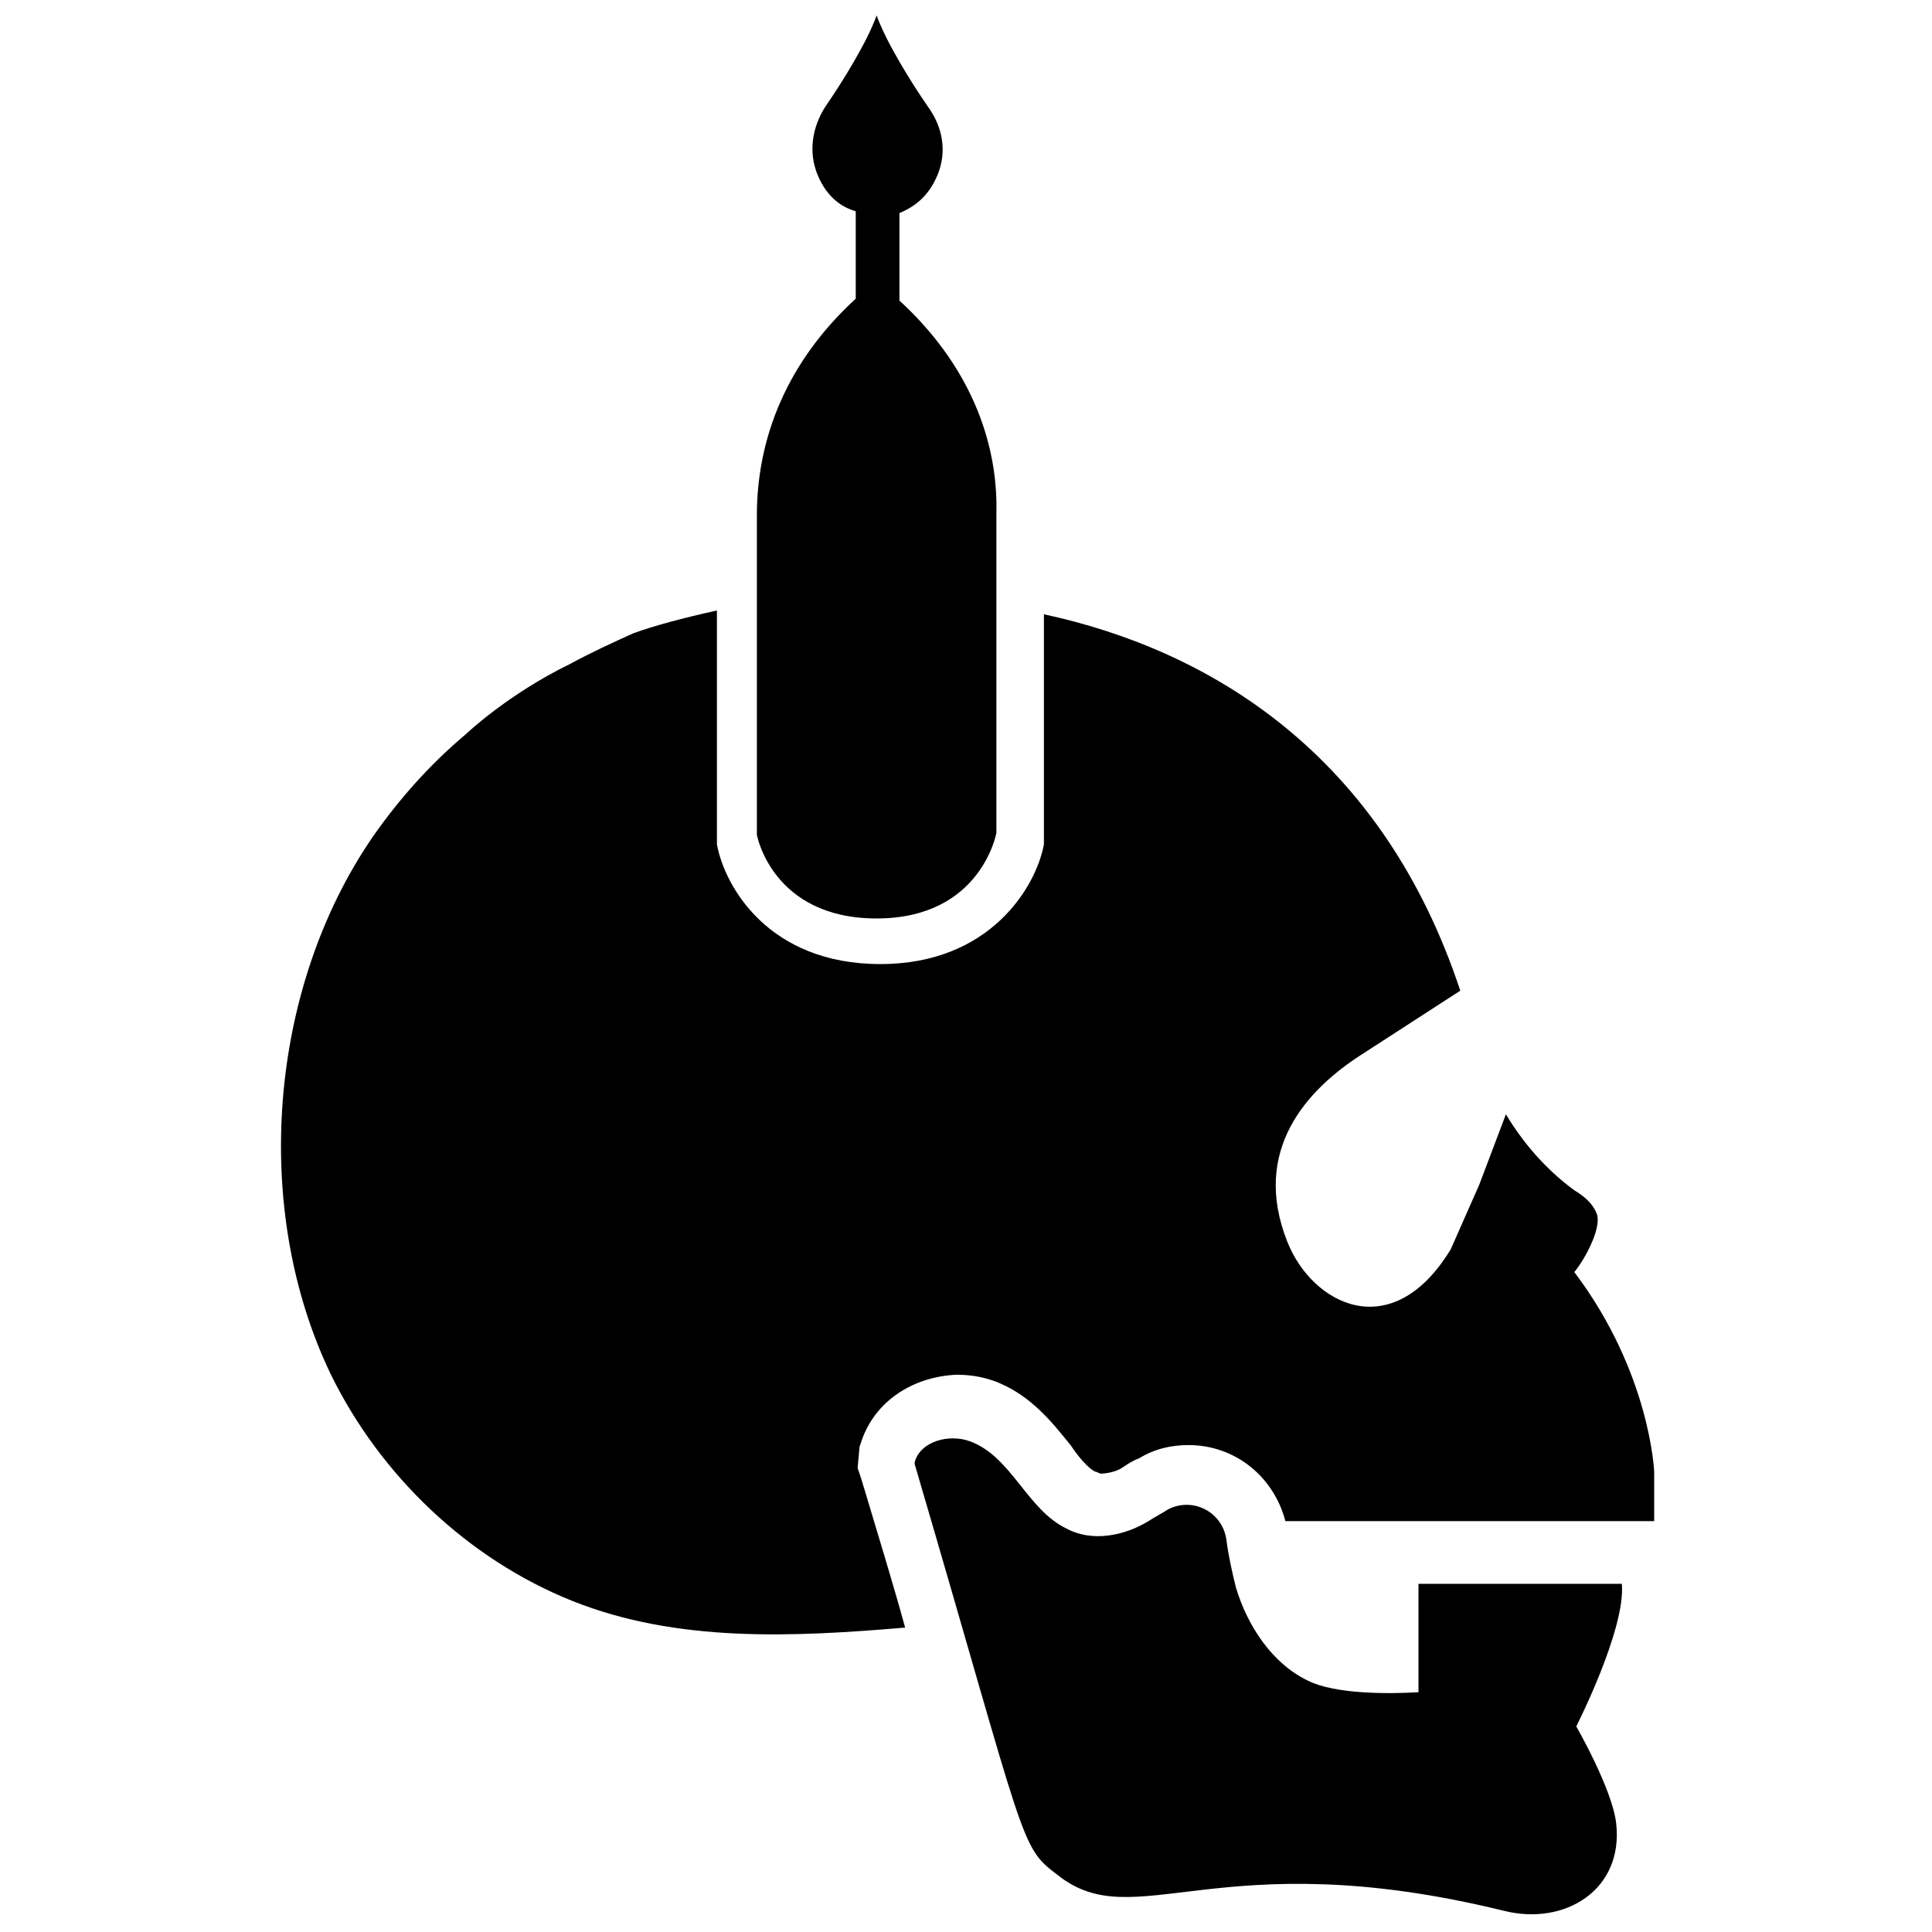
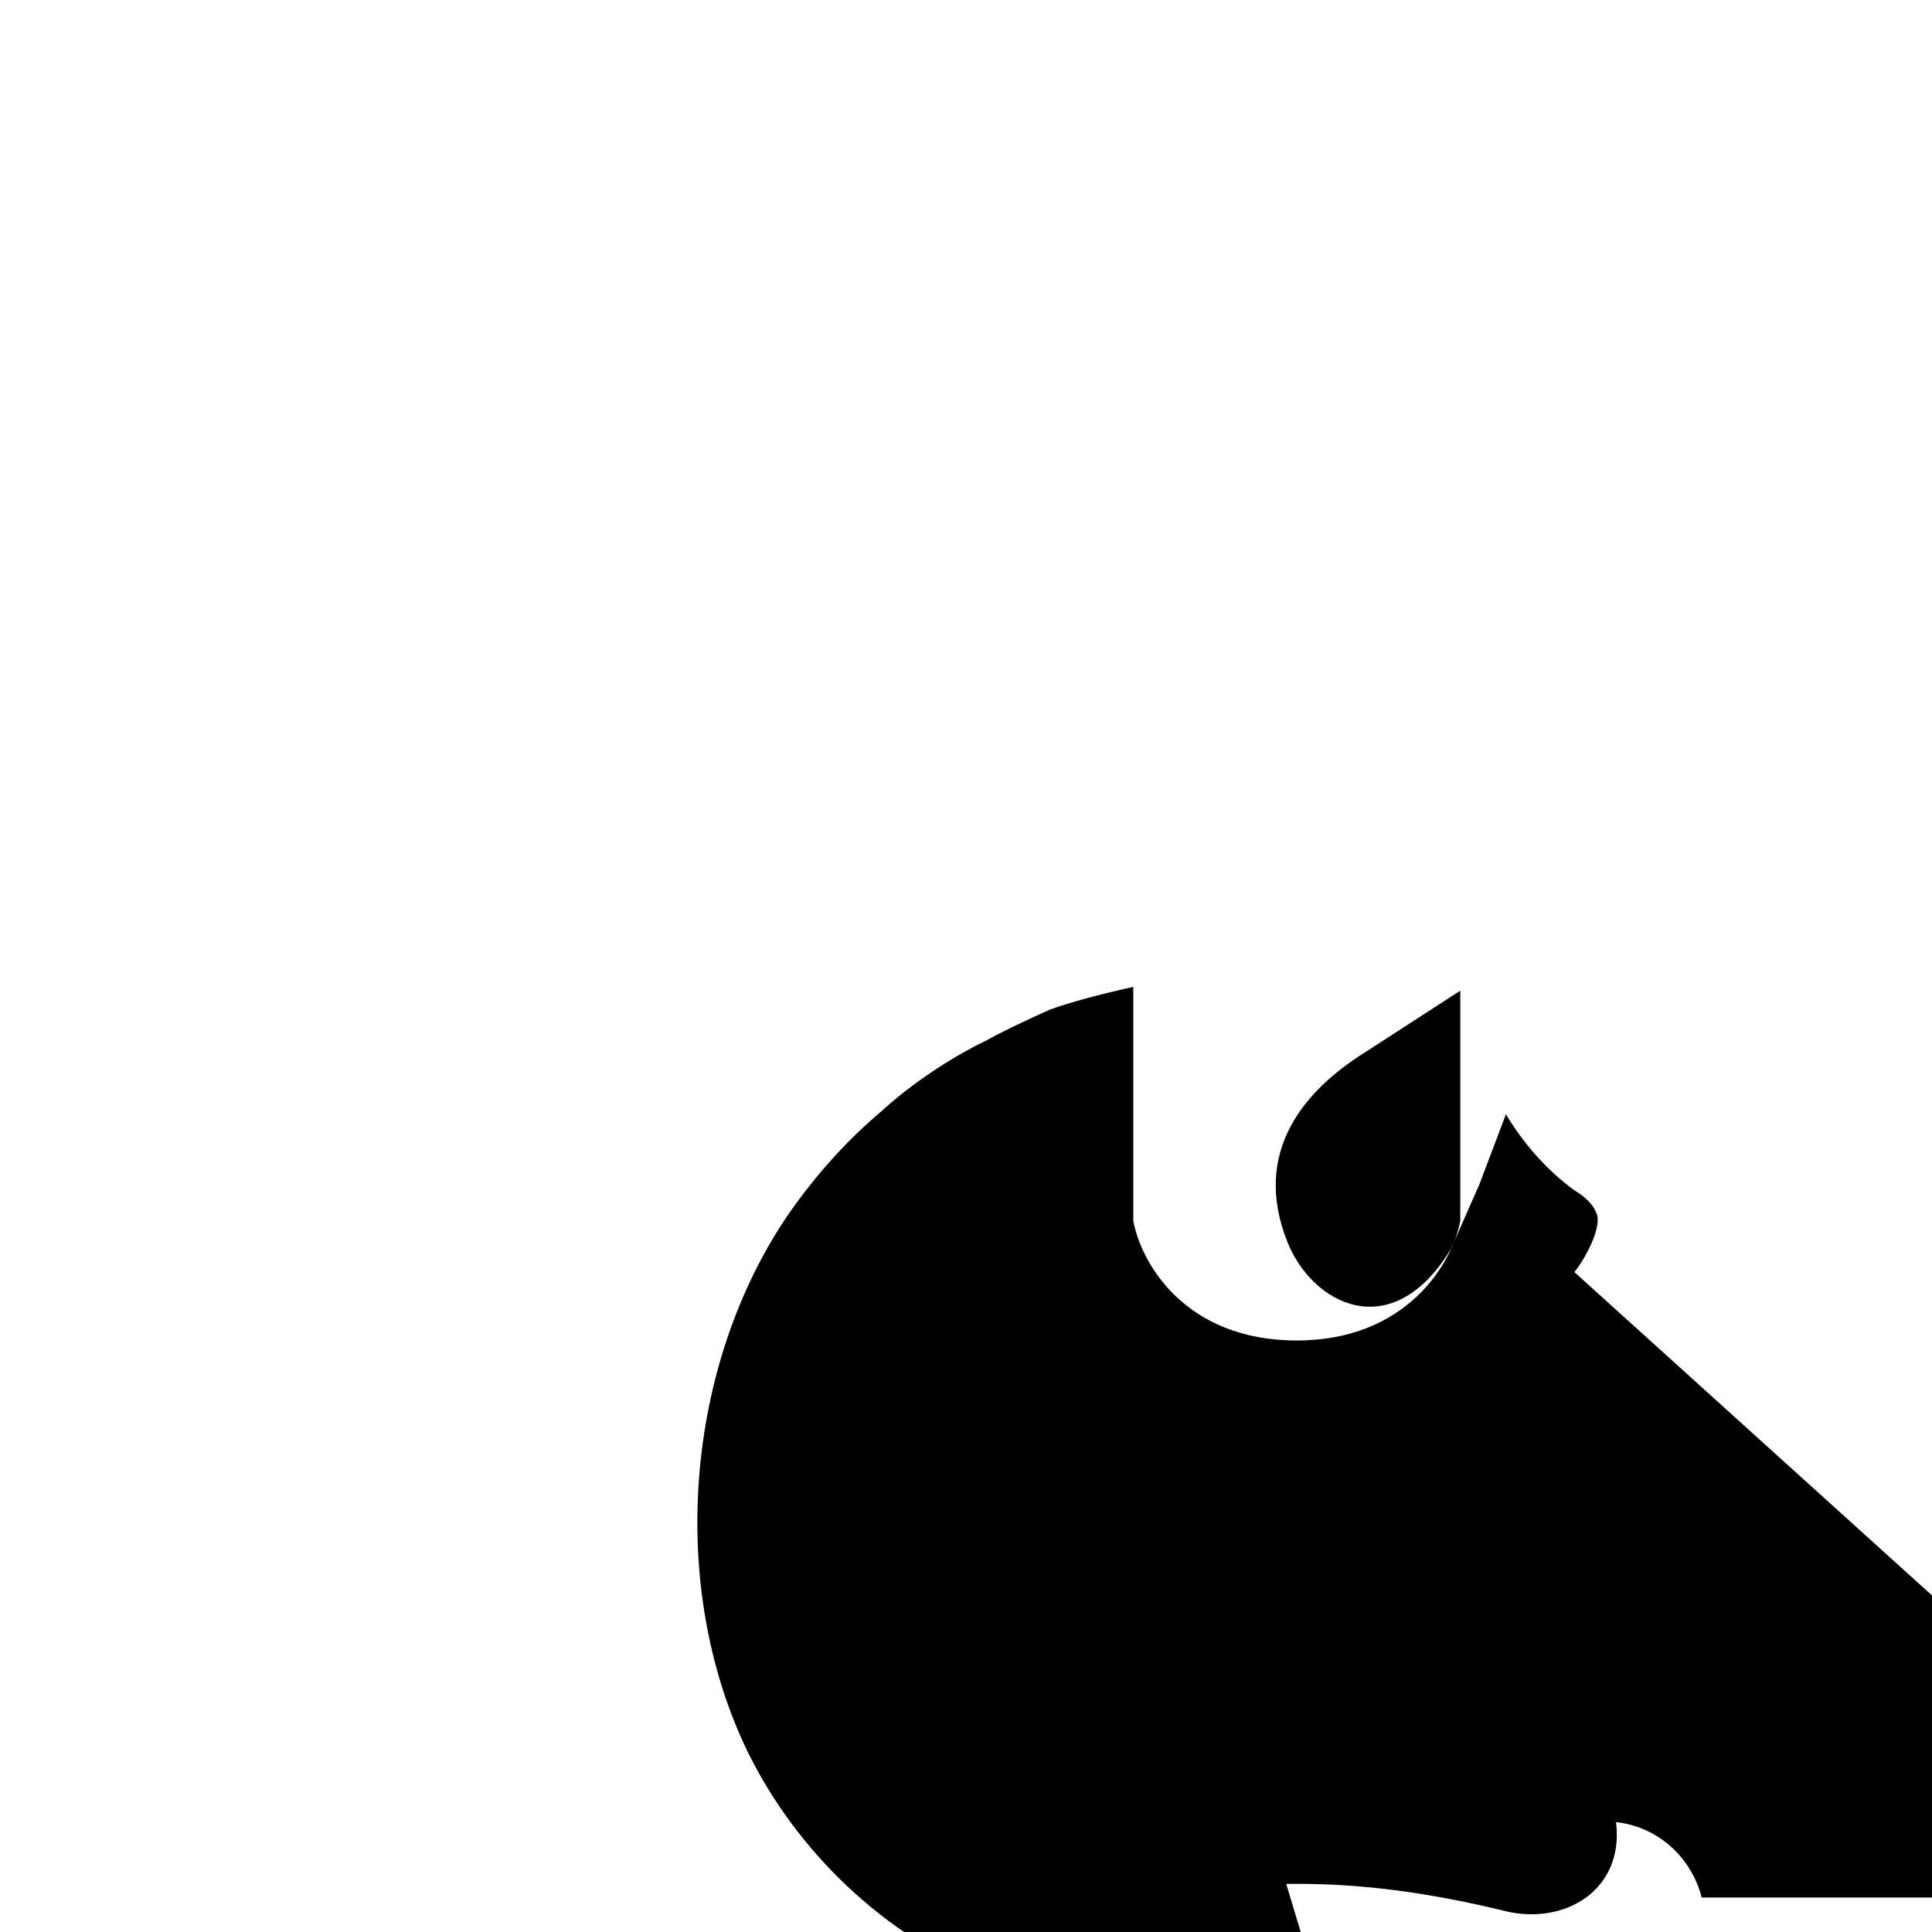
<svg xmlns="http://www.w3.org/2000/svg" width="800px" height="800px" version="1.1" viewBox="144 144 512 512">
  <defs>
    <clipPath id="b">
      <path d="m386 525h188v126.9h-188z" />
    </clipPath>
    <clipPath id="a">
-       <path d="m344 148.09h65v239.91h-65z" />
-     </clipPath>
+       </clipPath>
  </defs>
  <g clip-path="url(#b)">
    <path d="m519.91 592.45c-8.062 0.504-22.168 0.504-29.223-3.023-9.574-4.535-16.121-14.609-19.145-24.688-1.008-4.031-2.016-8.566-2.519-12.594-1.008-7.559-9.07-11.586-15.617-8.062-1.512 1.008-3.527 2.016-5.039 3.023-6.551 4.031-15.113 5.543-21.664 2.016-10.578-5.039-14.609-19.145-25.695-23.176-5.543-2.016-13.098 0-14.609 5.543v0.504c29.727 101.27 27.711 101.27 37.785 108.82 20.656 16.625 42.32-9.07 118.39 9.574 16.121 4.031 31.738-5.543 29.727-23.176-1.008-9.07-10.578-25.695-10.578-25.695s13.098-25.695 12.09-37.785h-53.906z" />
  </g>
  <g clip-path="url(#a)">
-     <path d="m382.36 223.66v-23.176c3.527-1.512 7.559-4.031 10.078-10.078 2.519-6.043 1.512-12.59-2.519-18.133-4.535-6.551-11.082-17.129-13.602-24.184-2.519 7.055-9.07 17.633-13.602 24.184-3.527 5.543-4.535 12.09-2.016 18.137 2.519 6.047 6.551 8.566 10.078 9.574v23.176c-18.137 16.625-26.199 36.777-26.199 57.434v84.641s4.031 22.168 31.738 22.168c27.711 0 31.738-22.672 31.738-22.672v-84.641c0.504-19.652-7.555-39.805-25.695-56.43z" />
-   </g>
-   <path d="m561.22 481.11c2.519-3.023 7.055-11.082 6.047-15.113-1.008-3.023-3.527-5.039-6.047-6.551-7.559-5.543-13.602-12.594-18.137-20.152l-7.055 18.641-7.559 17.129c-15.617 25.695-36.777 14.609-43.328-2.016-9.574-24.184 5.039-40.305 20.152-49.879l25.695-16.625c-20.656-62.473-66-90.184-110.34-99.754v60.961c-2.016 11.082-14.105 31.738-43.328 31.738-29.727 0-41.312-20.656-43.328-31.738v-61.969c-9.07 2.016-16.625 4.031-22.168 6.047-5.543 2.519-11.082 5.039-16.625 8.062-16.625 8.062-27.711 18.641-27.711 18.641-9.574 8.062-17.633 17.129-24.688 27.207-27.711 40.305-32.242 98.746-11.082 142.58 13.098 26.703 36.273 48.871 63.984 59.953 27.711 11.082 58.441 9.574 88.168 7.055-3.023-11.082-7.055-24.184-11.586-39.297l-1.008-3.023 0.504-5.543 0.504-1.512c3.527-10.578 13.602-17.129 25.191-17.633 3.527 0 6.551 0.504 9.574 1.512 10.078 3.527 16.121 11.586 20.656 17.129 2.016 3.023 4.535 6.047 6.551 7.055 0.504 0 1.008 0.504 1.512 0.504 1.512 0 4.031-0.504 5.543-1.512 1.512-1.008 3.023-2.016 4.535-2.519 4.031-2.519 8.566-3.527 13.098-3.527 12.594 0 22.672 8.566 25.695 20.152h97.738v-13.098c-0.004-0.004-1.012-26.203-21.164-52.902z" />
+     </g>
+   <path d="m561.22 481.11c2.519-3.023 7.055-11.082 6.047-15.113-1.008-3.023-3.527-5.039-6.047-6.551-7.559-5.543-13.602-12.594-18.137-20.152l-7.055 18.641-7.559 17.129c-15.617 25.695-36.777 14.609-43.328-2.016-9.574-24.184 5.039-40.305 20.152-49.879l25.695-16.625v60.961c-2.016 11.082-14.105 31.738-43.328 31.738-29.727 0-41.312-20.656-43.328-31.738v-61.969c-9.07 2.016-16.625 4.031-22.168 6.047-5.543 2.519-11.082 5.039-16.625 8.062-16.625 8.062-27.711 18.641-27.711 18.641-9.574 8.062-17.633 17.129-24.688 27.207-27.711 40.305-32.242 98.746-11.082 142.58 13.098 26.703 36.273 48.871 63.984 59.953 27.711 11.082 58.441 9.574 88.168 7.055-3.023-11.082-7.055-24.184-11.586-39.297l-1.008-3.023 0.504-5.543 0.504-1.512c3.527-10.578 13.602-17.129 25.191-17.633 3.527 0 6.551 0.504 9.574 1.512 10.078 3.527 16.121 11.586 20.656 17.129 2.016 3.023 4.535 6.047 6.551 7.055 0.504 0 1.008 0.504 1.512 0.504 1.512 0 4.031-0.504 5.543-1.512 1.512-1.008 3.023-2.016 4.535-2.519 4.031-2.519 8.566-3.527 13.098-3.527 12.594 0 22.672 8.566 25.695 20.152h97.738v-13.098c-0.004-0.004-1.012-26.203-21.164-52.902z" />
</svg>